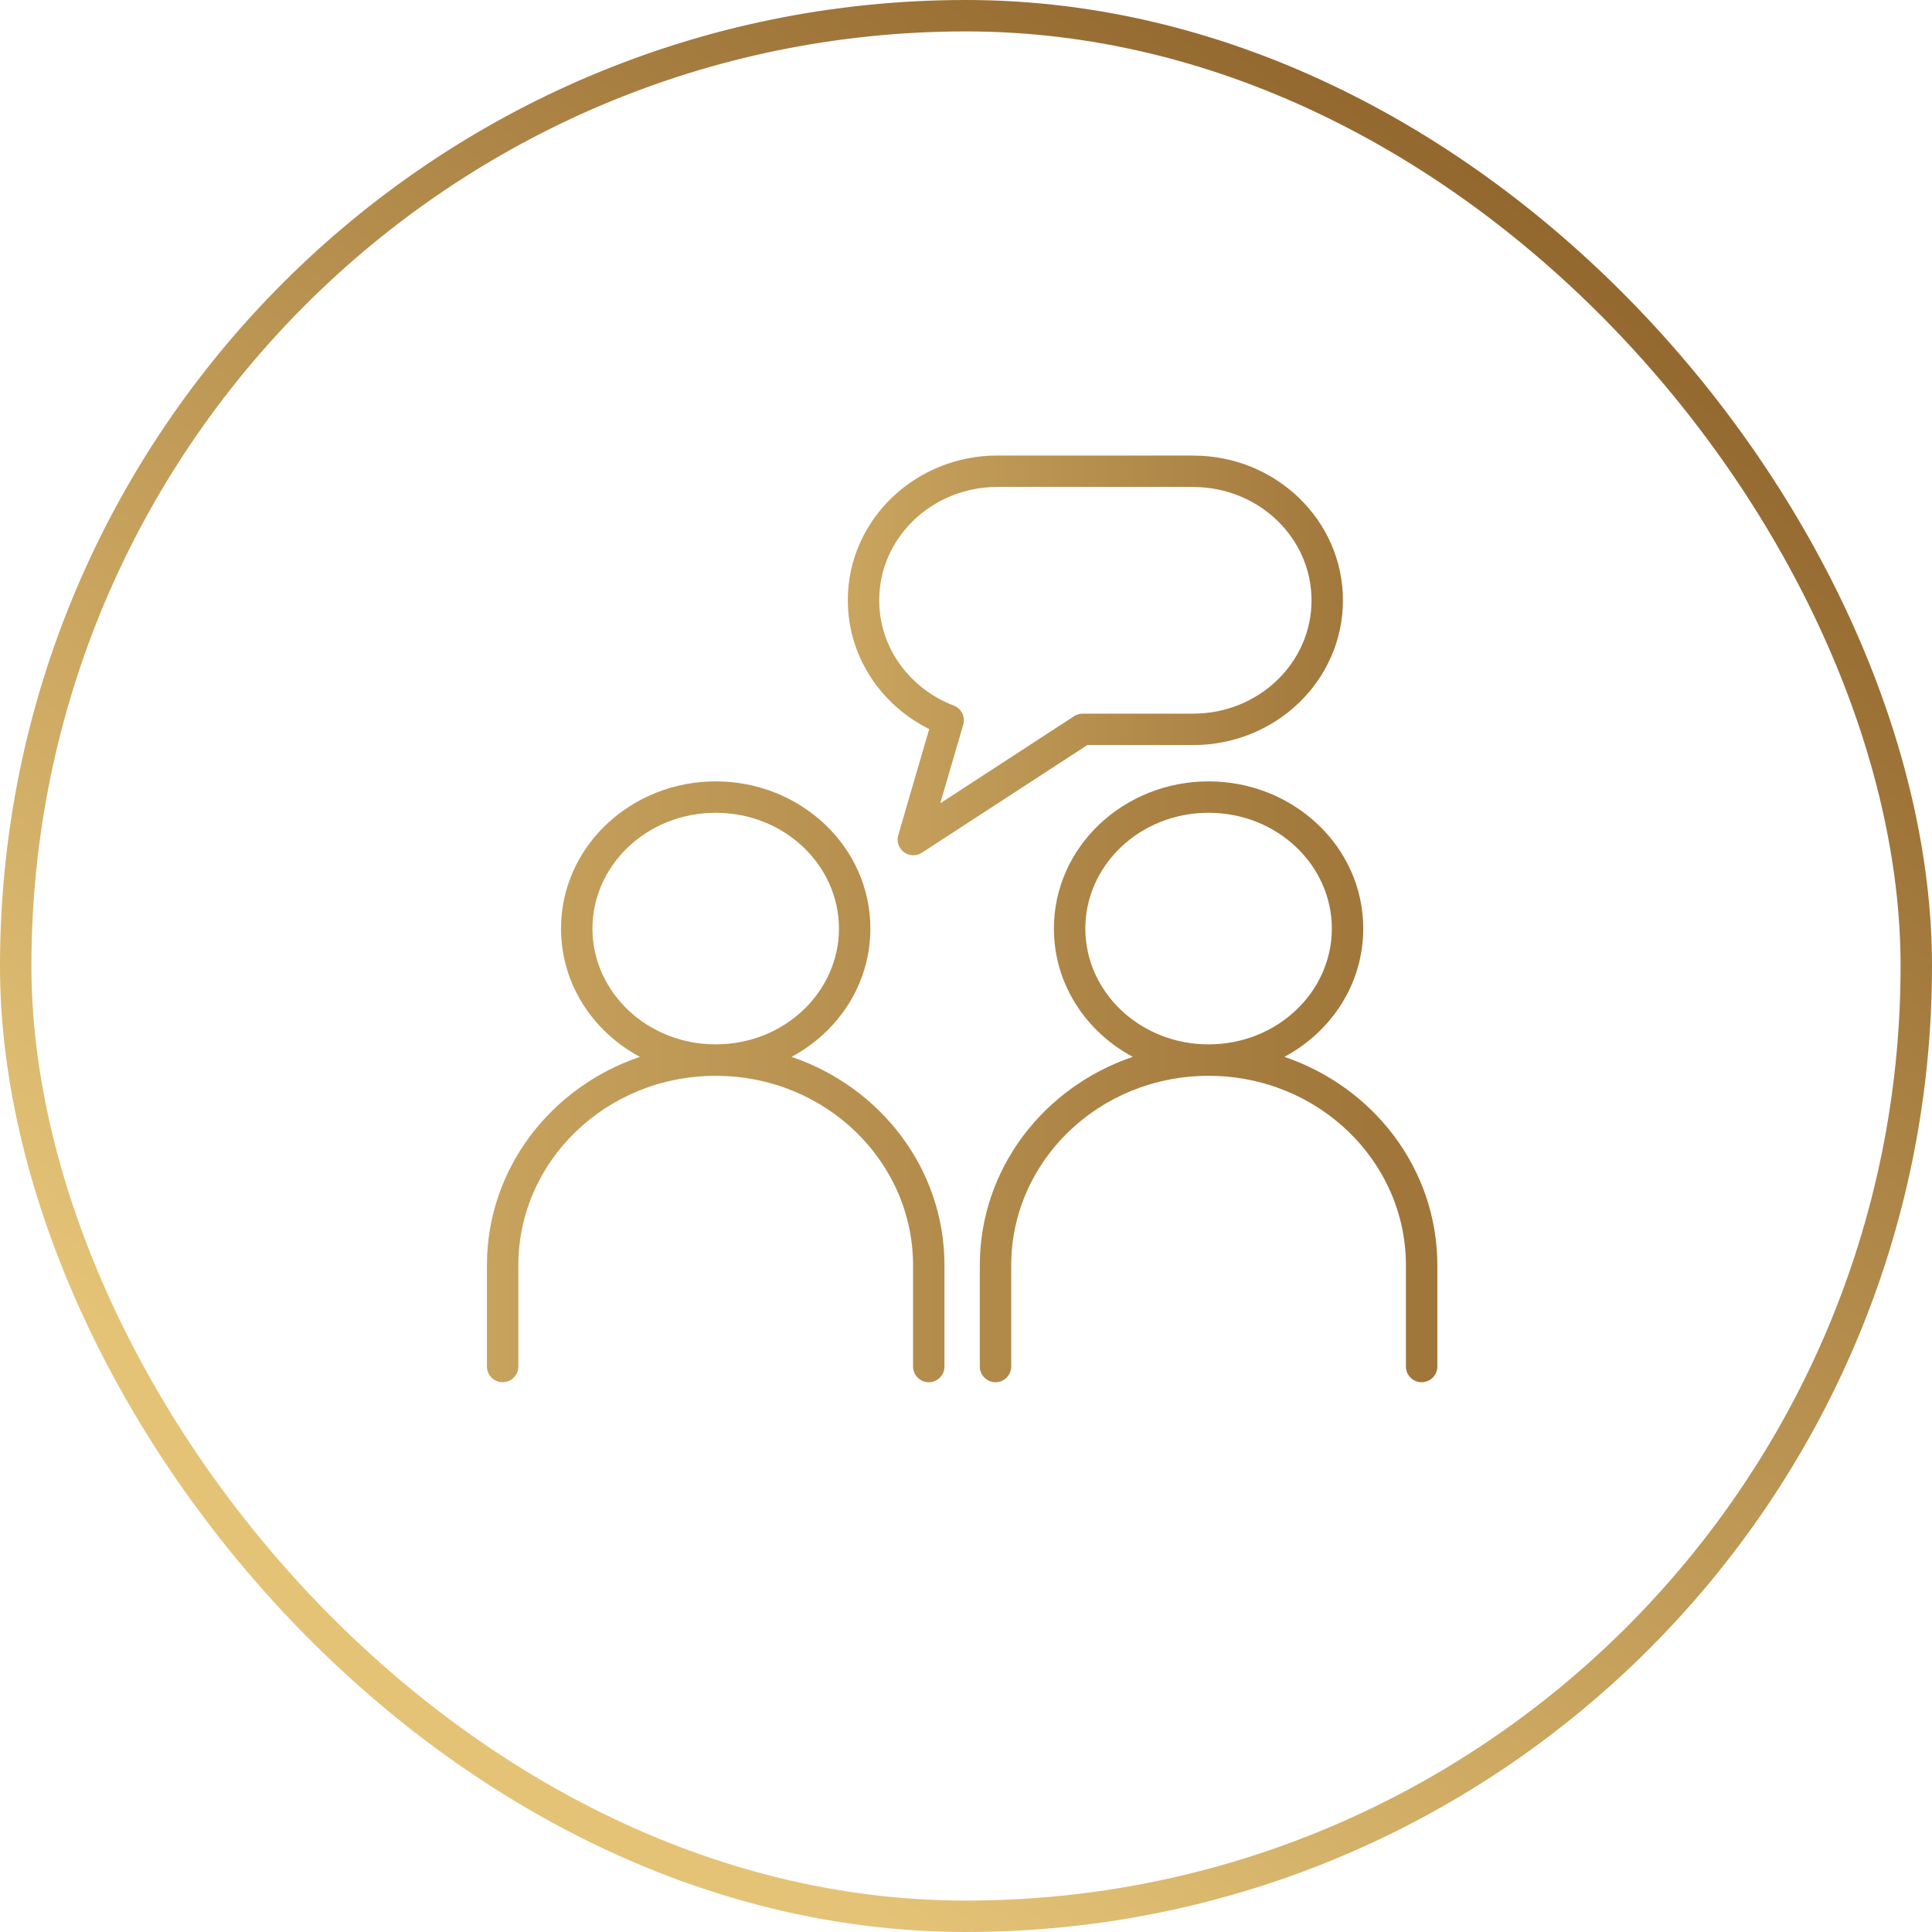
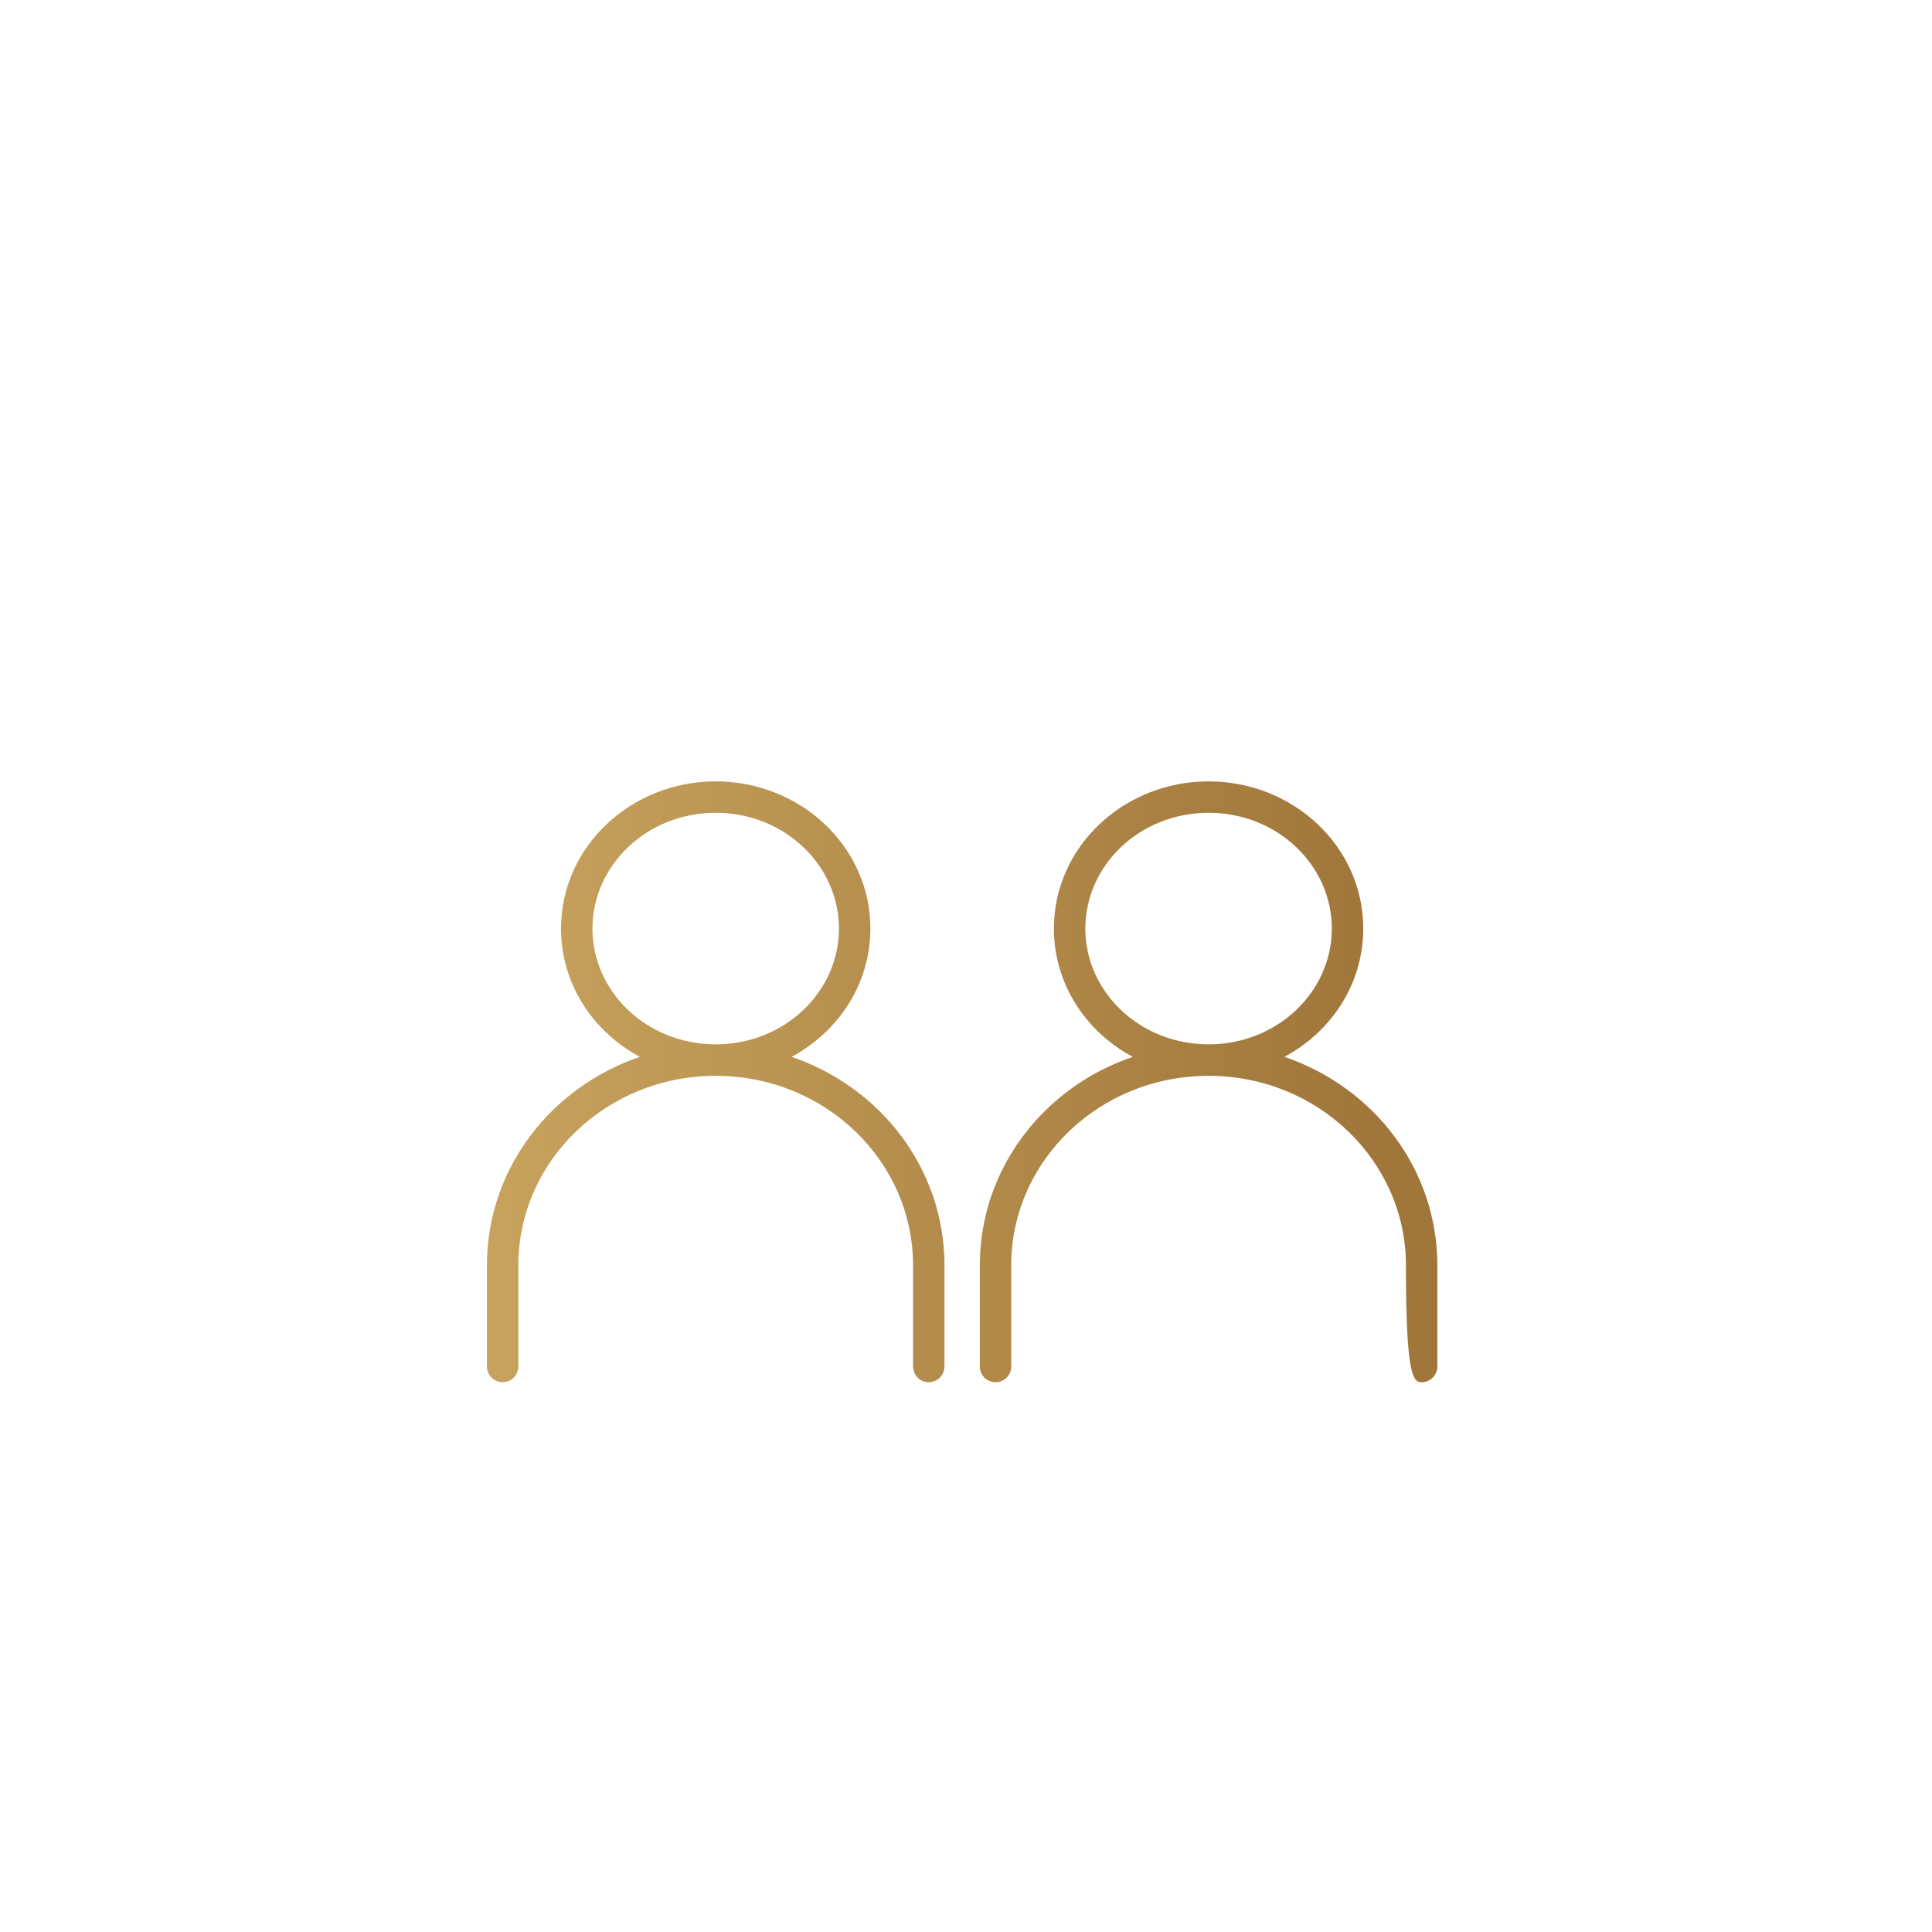
<svg xmlns="http://www.w3.org/2000/svg" width="123" height="123" viewBox="0 0 123 123" fill="none">
-   <rect x="1" y="1" width="121" height="121" rx="60.5" stroke="url(#paint0_linear_1163_7931)" stroke-width="2" />
-   <path fill-rule="evenodd" clip-rule="evenodd" d="M69.097 59.117C69.097 55.098 72.557 51.746 76.944 51.746C81.331 51.746 84.791 55.098 84.791 59.117C84.791 63.136 81.331 66.488 76.944 66.488C72.557 66.488 69.097 63.136 69.097 59.117ZM76.944 49.746C71.558 49.746 67.097 53.89 67.097 59.117C67.097 62.648 69.133 65.686 72.116 67.284C66.46 69.203 62.379 74.4 62.379 80.557V86.999C62.379 87.552 62.827 87.999 63.379 87.999C63.931 87.999 64.379 87.552 64.379 86.999V80.557C64.379 73.928 69.968 68.492 76.944 68.492C83.92 68.492 89.508 73.928 89.508 80.557V86.999C89.508 87.552 89.956 87.999 90.508 87.999C91.061 87.999 91.508 87.552 91.508 86.999V80.557C91.508 74.4 87.428 69.204 81.772 67.284C84.754 65.686 86.791 62.648 86.791 59.117C86.791 53.89 82.329 49.746 76.944 49.746ZM45.565 68.492C38.589 68.492 33 73.928 33 80.557V86.999C33 87.552 32.552 87.999 32 87.999C31.448 87.999 31 87.552 31 86.999V80.557C31 74.4 35.081 69.203 40.737 67.284C37.755 65.686 35.718 62.648 35.718 59.117C35.718 53.89 40.179 49.746 45.565 49.746C50.95 49.746 55.412 53.89 55.412 59.117C55.412 62.648 53.375 65.686 50.393 67.284C56.049 69.204 60.129 74.4 60.129 80.557V86.999C60.129 87.552 59.682 87.999 59.129 87.999C58.577 87.999 58.129 87.552 58.129 86.999V80.557C58.129 73.928 52.541 68.492 45.565 68.492ZM37.718 59.117C37.718 55.098 41.178 51.746 45.565 51.746C49.952 51.746 53.412 55.098 53.412 59.117C53.412 63.136 49.952 66.488 45.565 66.488C41.178 66.488 37.718 63.136 37.718 59.117Z" fill="url(#paint1_linear_1163_7931)" />
-   <path d="M75.962 30H63.506C58.795 30 54.975 33.677 54.975 38.214C54.975 41.682 57.207 44.647 60.364 45.853L58.146 53.45L68.93 46.433H75.967C80.678 46.433 84.498 42.756 84.498 38.219C84.498 33.682 80.678 30.005 75.967 30.005L75.962 30Z" stroke="url(#paint2_linear_1163_7931)" stroke-width="2" stroke-linecap="round" stroke-linejoin="round" />
+   <path fill-rule="evenodd" clip-rule="evenodd" d="M69.097 59.117C69.097 55.098 72.557 51.746 76.944 51.746C81.331 51.746 84.791 55.098 84.791 59.117C84.791 63.136 81.331 66.488 76.944 66.488C72.557 66.488 69.097 63.136 69.097 59.117ZM76.944 49.746C71.558 49.746 67.097 53.89 67.097 59.117C67.097 62.648 69.133 65.686 72.116 67.284C66.46 69.203 62.379 74.4 62.379 80.557V86.999C62.379 87.552 62.827 87.999 63.379 87.999C63.931 87.999 64.379 87.552 64.379 86.999V80.557C64.379 73.928 69.968 68.492 76.944 68.492C83.92 68.492 89.508 73.928 89.508 80.557C89.508 87.552 89.956 87.999 90.508 87.999C91.061 87.999 91.508 87.552 91.508 86.999V80.557C91.508 74.4 87.428 69.204 81.772 67.284C84.754 65.686 86.791 62.648 86.791 59.117C86.791 53.89 82.329 49.746 76.944 49.746ZM45.565 68.492C38.589 68.492 33 73.928 33 80.557V86.999C33 87.552 32.552 87.999 32 87.999C31.448 87.999 31 87.552 31 86.999V80.557C31 74.4 35.081 69.203 40.737 67.284C37.755 65.686 35.718 62.648 35.718 59.117C35.718 53.89 40.179 49.746 45.565 49.746C50.95 49.746 55.412 53.89 55.412 59.117C55.412 62.648 53.375 65.686 50.393 67.284C56.049 69.204 60.129 74.4 60.129 80.557V86.999C60.129 87.552 59.682 87.999 59.129 87.999C58.577 87.999 58.129 87.552 58.129 86.999V80.557C58.129 73.928 52.541 68.492 45.565 68.492ZM37.718 59.117C37.718 55.098 41.178 51.746 45.565 51.746C49.952 51.746 53.412 55.098 53.412 59.117C53.412 63.136 49.952 66.488 45.565 66.488C41.178 66.488 37.718 63.136 37.718 59.117Z" fill="url(#paint1_linear_1163_7931)" />
  <defs>
    <linearGradient id="paint0_linear_1163_7931" x1="56.963" y1="123" x2="134.594" y2="20.668" gradientUnits="userSpaceOnUse">
      <stop stop-color="#E4C377" />
      <stop offset="1" stop-color="#875A24" />
    </linearGradient>
    <linearGradient id="paint1_linear_1163_7931" x1="-15.254" y1="79.262" x2="137.762" y2="79.262" gradientUnits="userSpaceOnUse">
      <stop offset="0.266" stop-color="#CBA761" />
      <stop offset="0.672" stop-color="#A0763A" />
    </linearGradient>
    <linearGradient id="paint2_linear_1163_7931" x1="32.406" y1="48.094" x2="107.067" y2="48.094" gradientUnits="userSpaceOnUse">
      <stop stop-color="#E4C377" />
      <stop offset="1" stop-color="#875A24" />
    </linearGradient>
  </defs>
</svg>